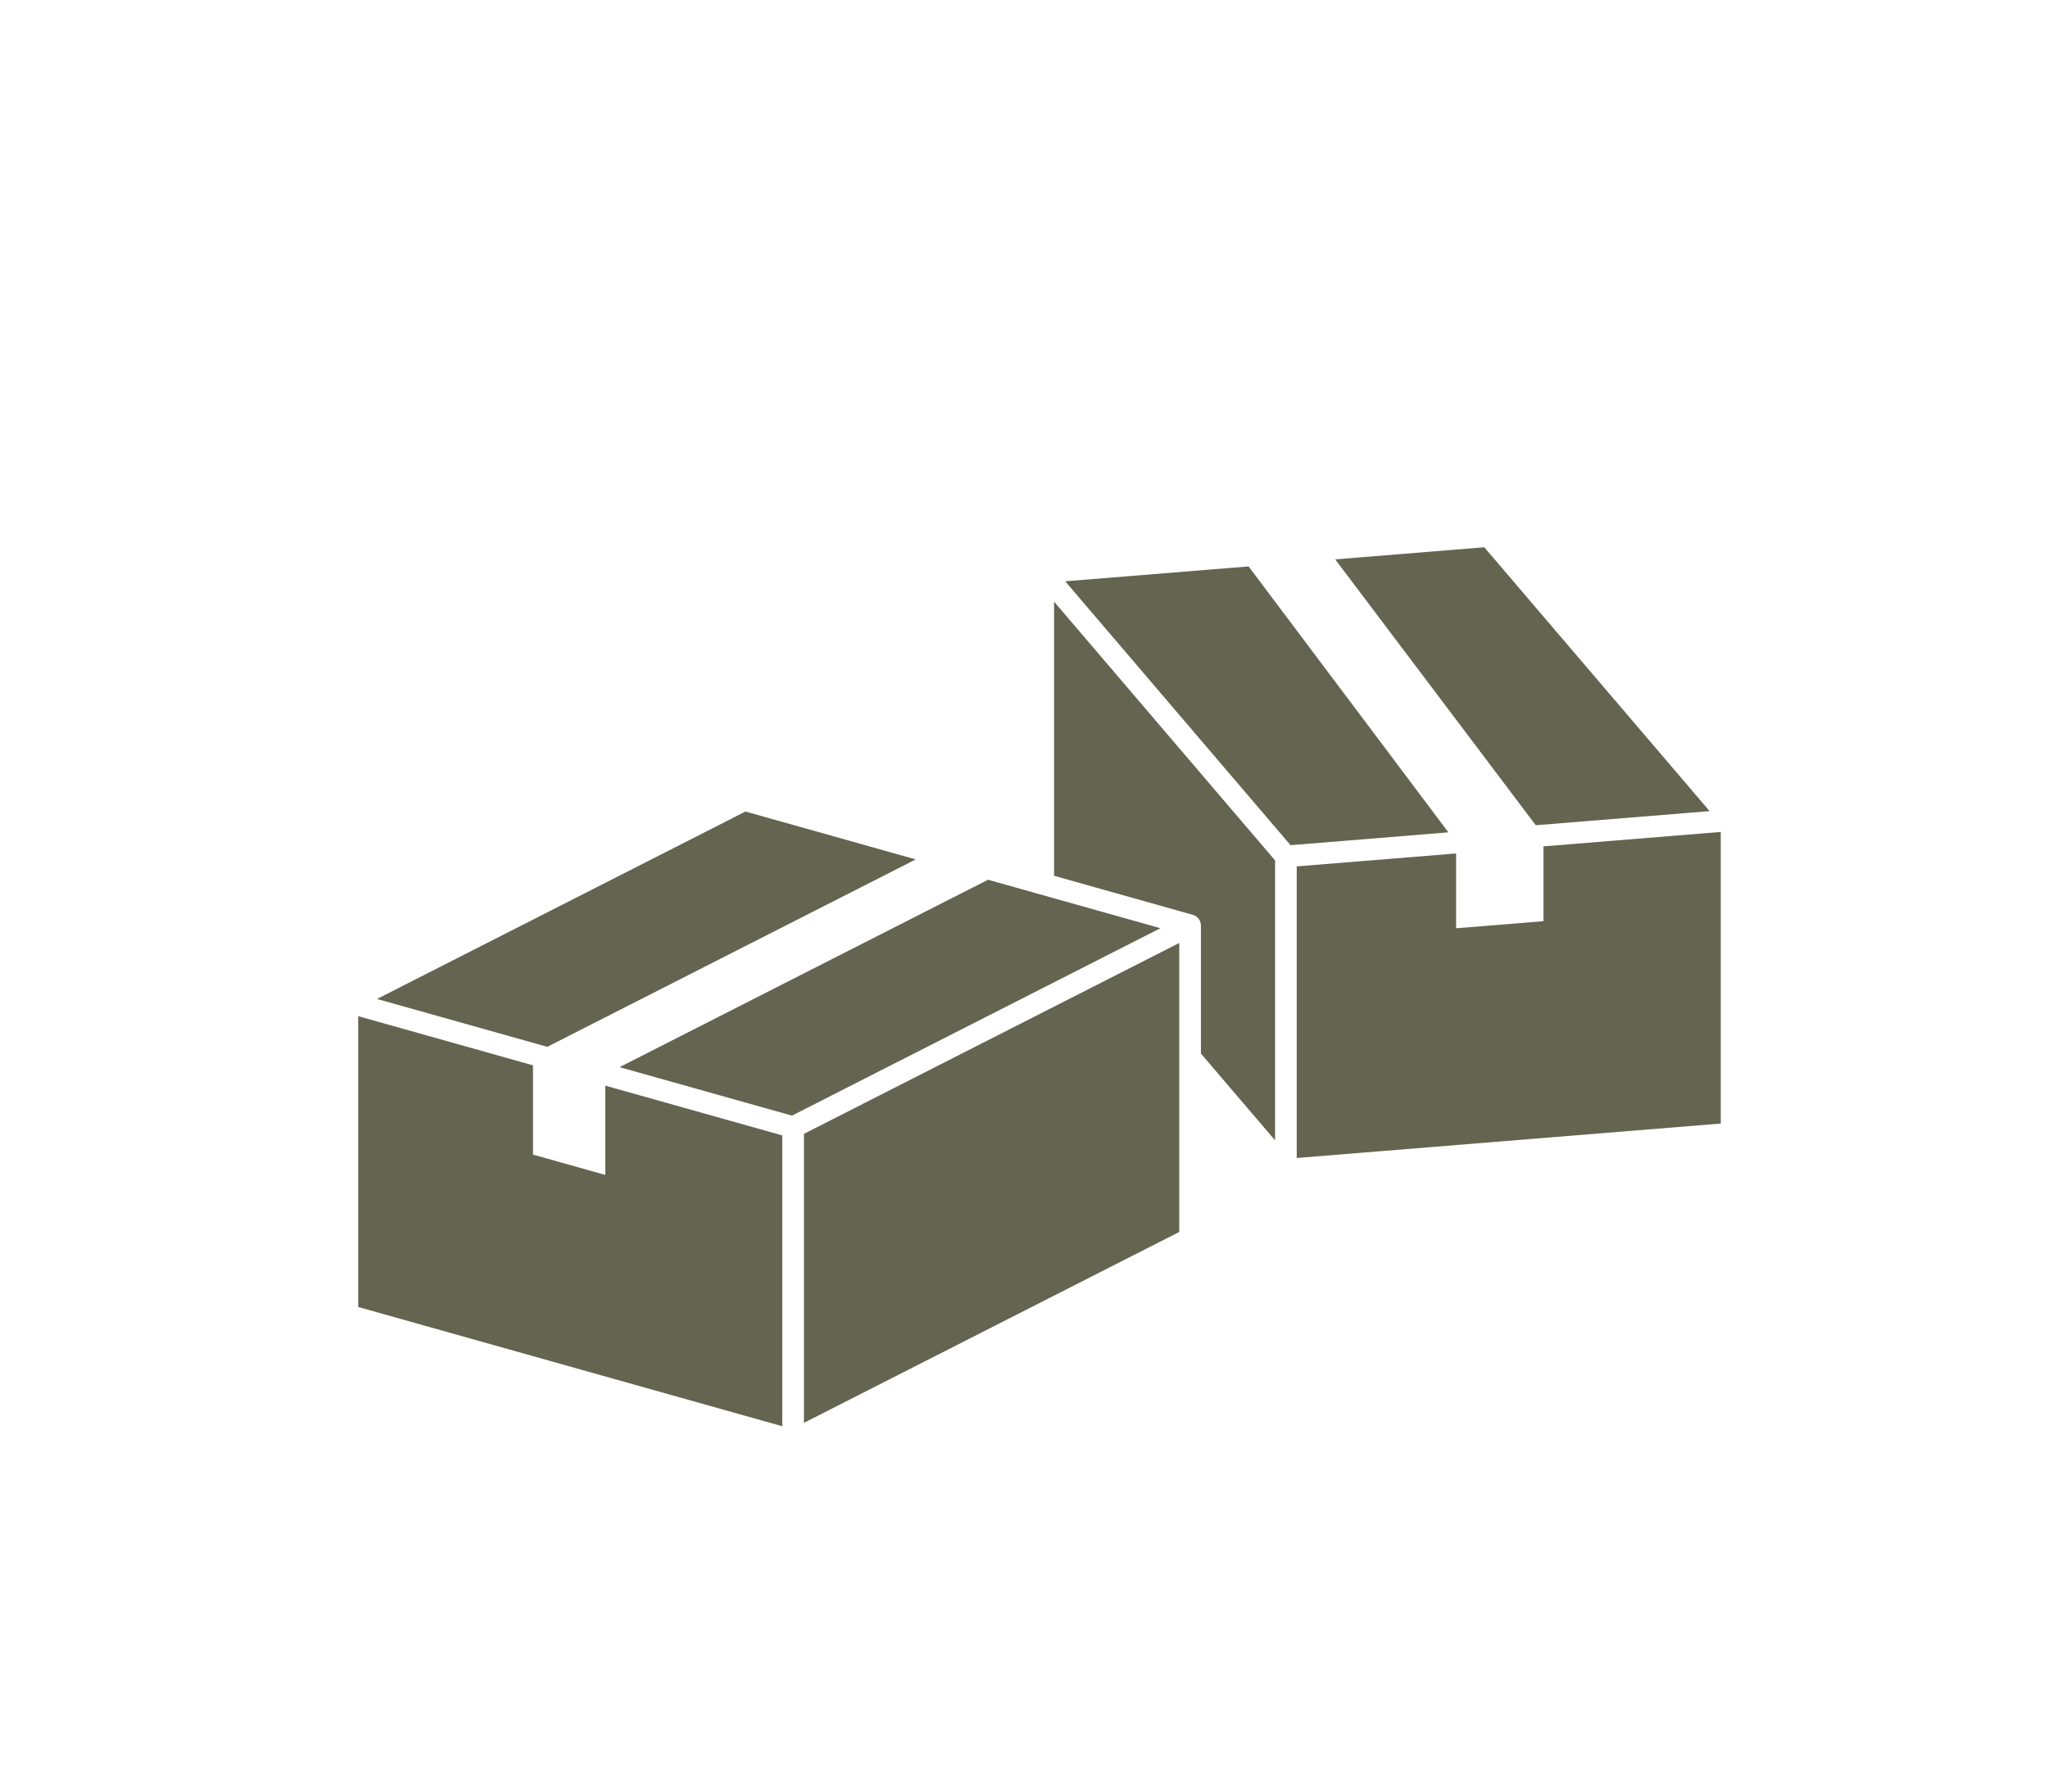
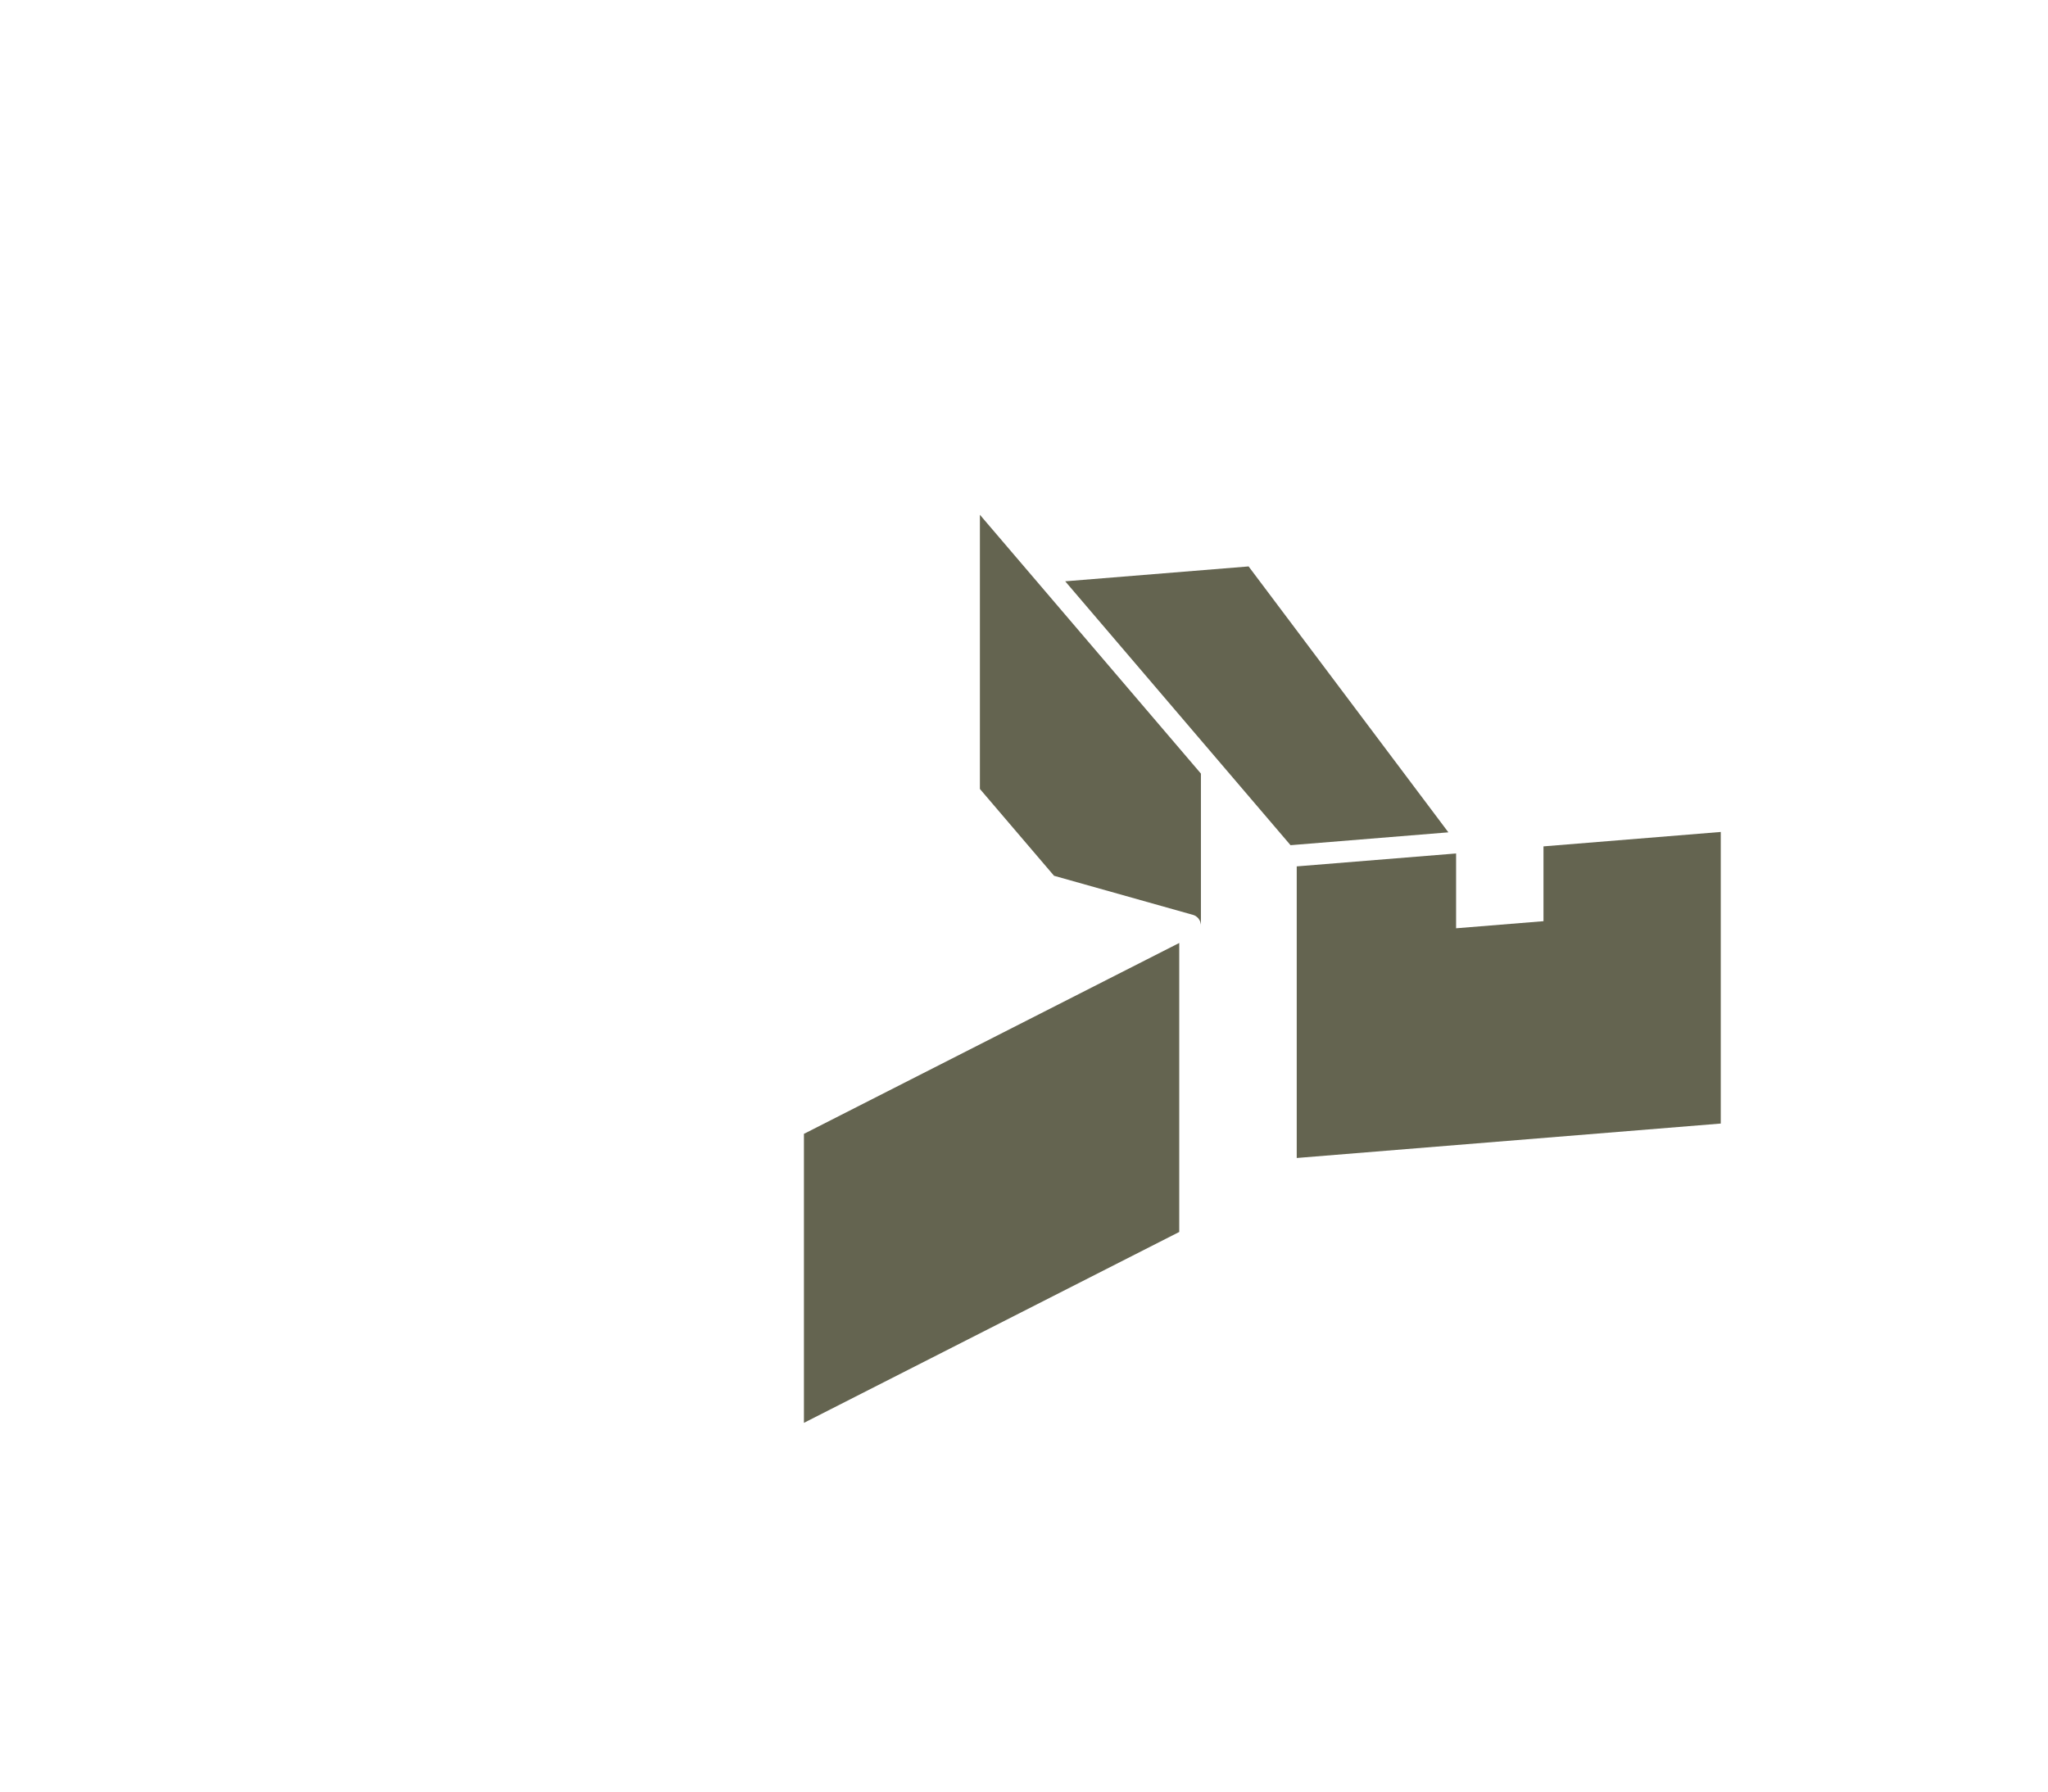
<svg xmlns="http://www.w3.org/2000/svg" id="_レイヤー_1" data-name="レイヤー 1" width="160" height="140" viewBox="0 0 160 140">
  <rect width="160" height="140" fill="#fff" />
  <g>
    <polygon points="120.585 66.138 120.585 71.984 113.757 72.538 113.757 66.692 101.307 67.702 101.307 90.488 134.435 87.797 134.435 65.011 120.585 66.138" fill="#646450" />
-     <path d="M82.347,68.436l10.856,3.055q.004,0,.007,.002c.071,.021,.142,.051,.206,.09,.004,.002,.007,.006,.011,.009,.019,.011,.034,.026,.051,.041,.045,.034,.09,.07,.126,.111,.019,.022,.034,.047,.051,.069,.03,.039,.056,.081,.077,.126,.015,.028,.024,.056,.036,.085,.017,.047,.028,.096,.035,.146,.004,.019,.013,.034,.015,.053,0,.011-.004,.024-.002,.035,0,.017,.006,.032,.006,.047v10.021l5.793,6.785v-21.875l-17.267-20.224v21.424Z" fill="#646450" />
-     <polygon points="133.13 63.419 133.563 63.383 115.96 42.765 104.313 43.711 119.981 64.486 133.13 63.419" fill="#646450" />
+     <path d="M82.347,68.436l10.856,3.055q.004,0,.007,.002c.071,.021,.142,.051,.206,.09,.004,.002,.007,.006,.011,.009,.019,.011,.034,.026,.051,.041,.045,.034,.09,.07,.126,.111,.019,.022,.034,.047,.051,.069,.03,.039,.056,.081,.077,.126,.015,.028,.024,.056,.036,.085,.017,.047,.028,.096,.035,.146,.004,.019,.013,.034,.015,.053,0,.011-.004,.024-.002,.035,0,.017,.006,.032,.006,.047v10.021v-21.875l-17.267-20.224v21.424Z" fill="#646450" />
    <polygon points="97.547 44.262 83.219 45.425 100.823 66.045 113.155 65.041 97.547 44.262" fill="#646450" />
-     <polygon points="47.289 84.836 47.289 91.812 41.641 90.224 41.641 83.248 27.986 79.407 27.986 102.132 61.114 111.45 61.114 88.724 59.804 88.356 47.289 84.836" fill="#646450" />
    <polygon points="88.165 75.702 87.389 76.096 86.613 76.491 62.807 88.603 62.807 111.185 92.128 96.269 92.128 82.952 92.128 81.647 92.128 80.343 92.128 73.686 89.593 74.976 88.165 75.702" fill="#646450" />
-     <polygon points="71.542 67.157 58.241 63.415 29.454 78.061 42.755 81.802 71.542 67.157" fill="#646450" />
-     <polygon points="86.256 74.772 87.033 74.376 90.658 72.533 83.817 70.609 82.35 70.196 80.886 69.784 77.19 68.745 48.403 83.39 61.871 87.178 85.48 75.166 86.256 74.772" fill="#646450" />
  </g>
</svg>